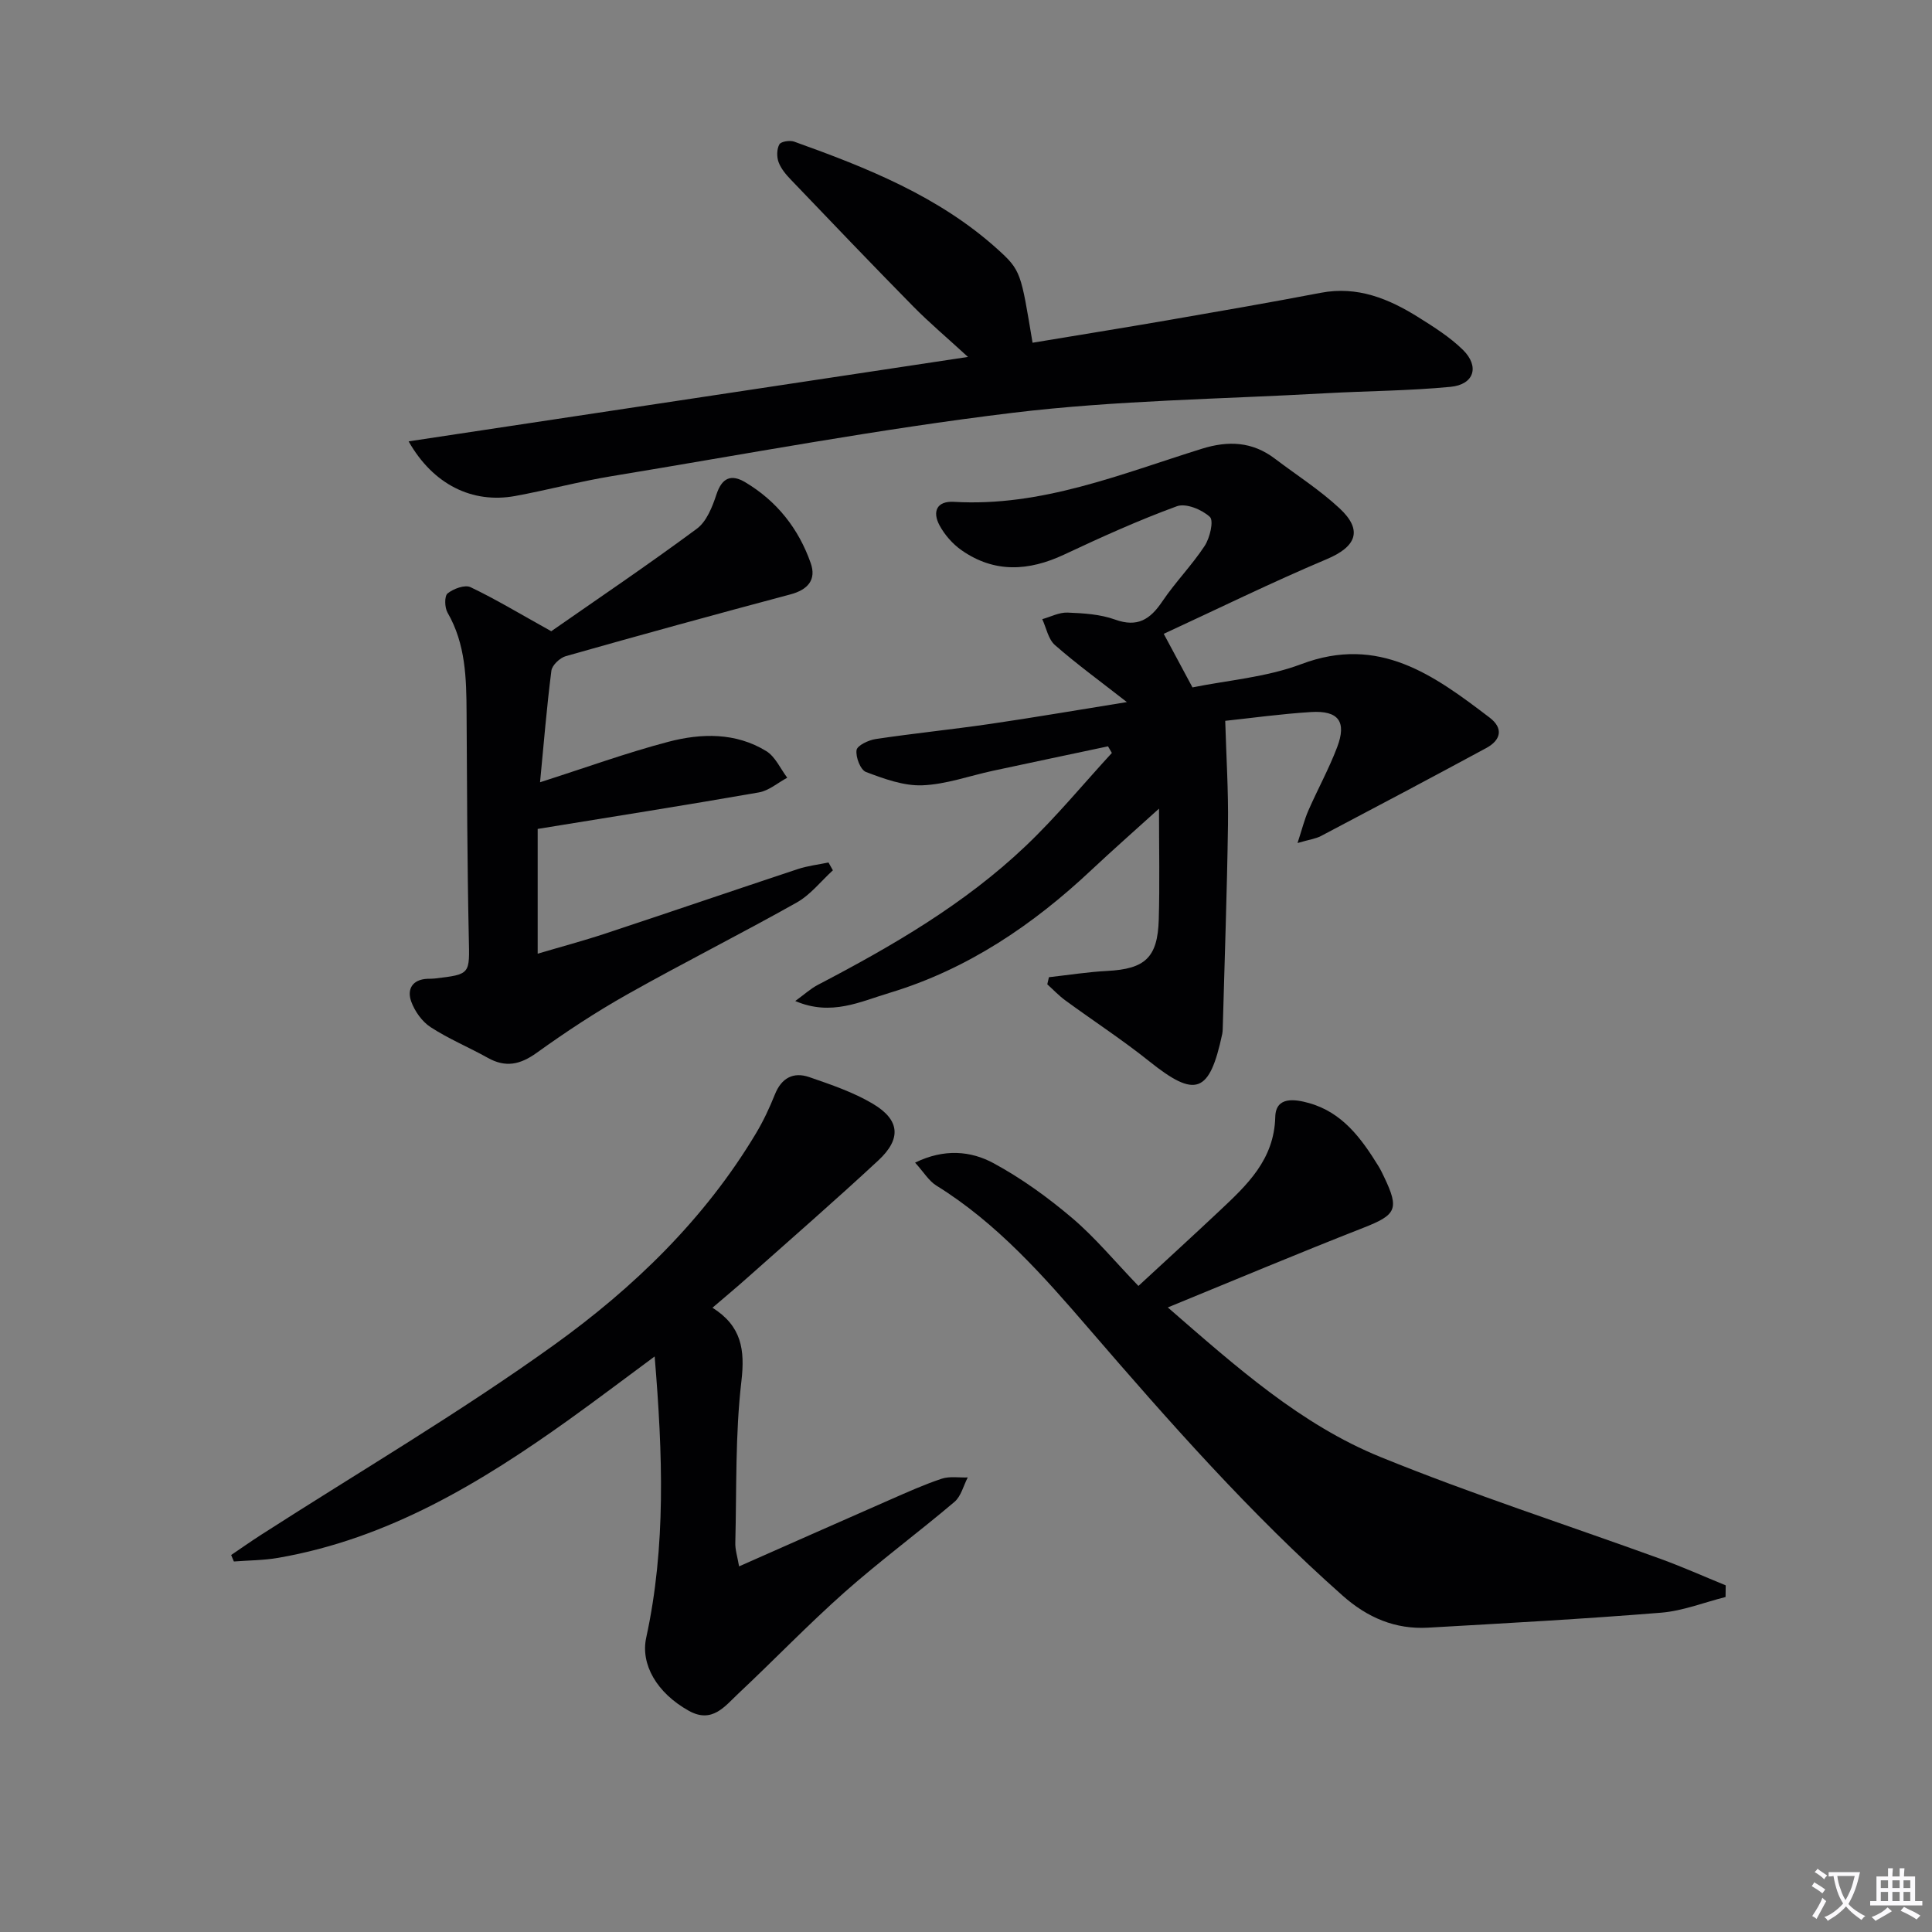
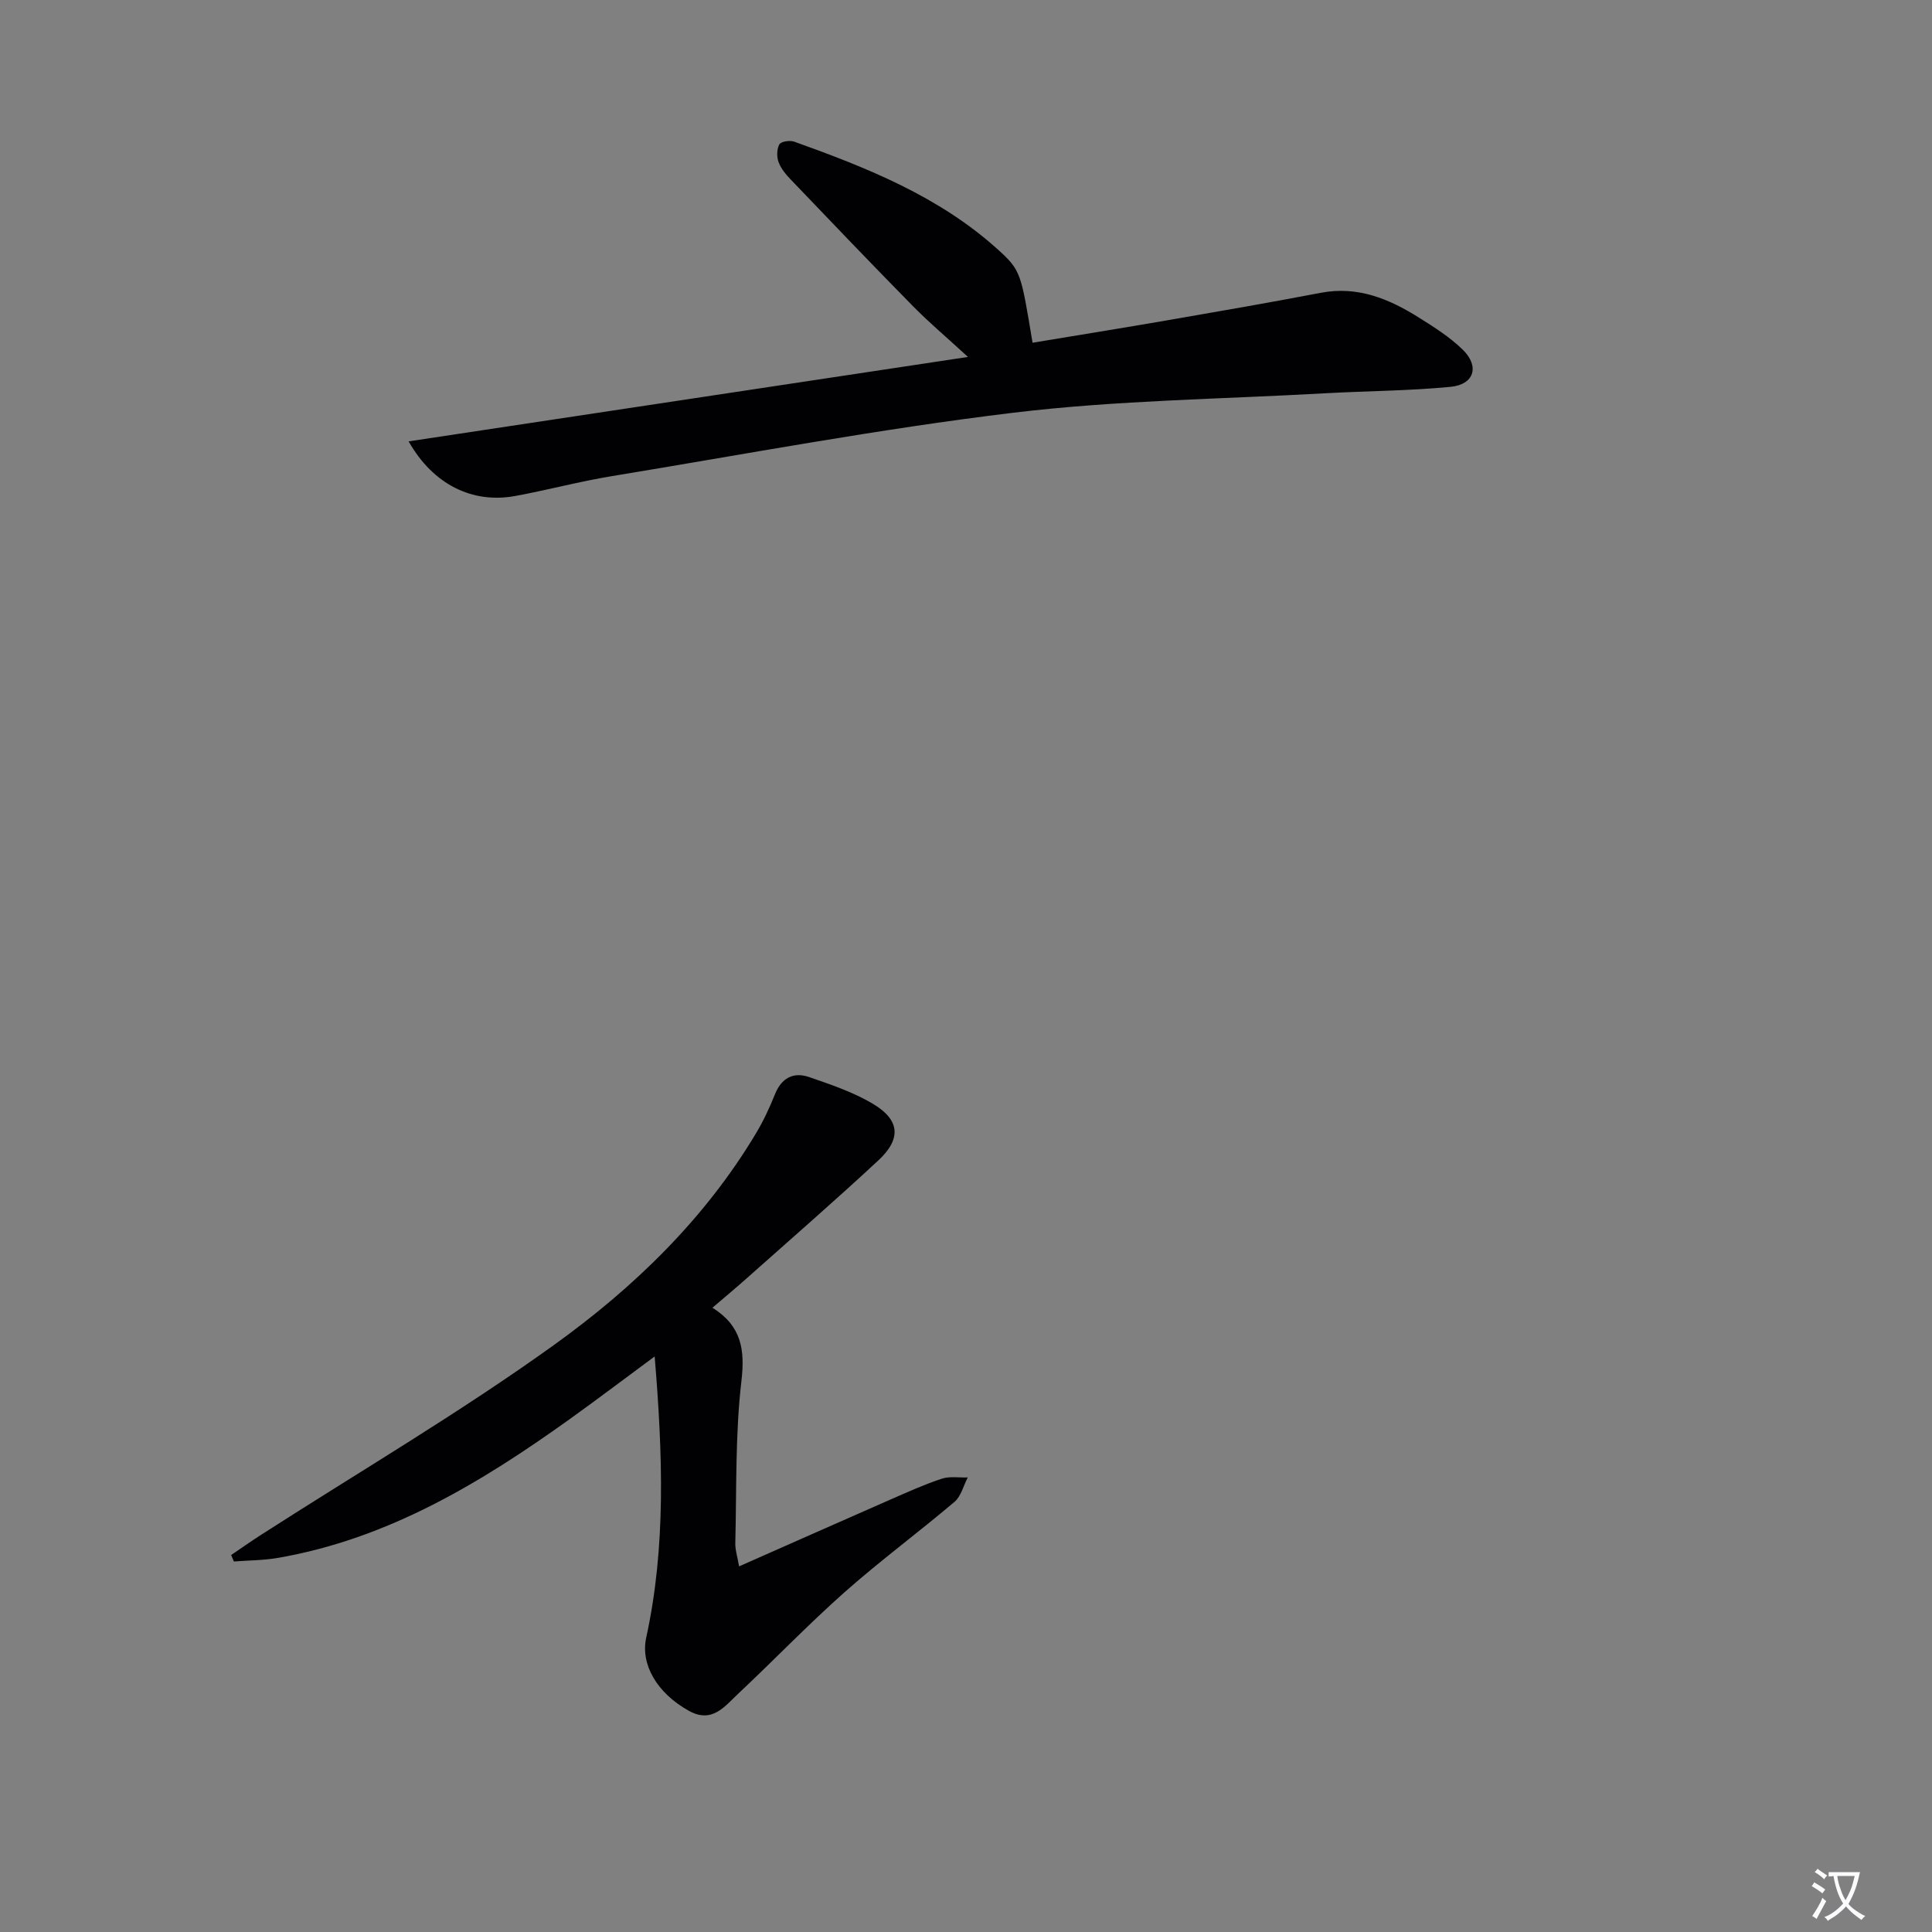
<svg xmlns="http://www.w3.org/2000/svg" enable-background="new 0 0 400 400" viewBox="0 0 400 400">
  <rect x="0" y="0" width="400" height="400" fill="#808080" stroke="none" />
  <path d="m377.9 391.2c-.2.3-.4.5-.6.8-.7-.6-1.4-1-2.2-1.5.2-.3.4-.5.5-.8.6.4 1.4.8 2.3 1.5zm-1.8 6.1c-.2-.2-.5-.4-.9-.6.4-.6.8-1.2 1.2-1.9s.7-1.3.9-1.9c.3.3.5.5.8.7-.7 1.3-1.4 2.6-2 3.7zm2.2-9c-.3.3-.5.5-.6.8-.6-.6-1.3-1.1-2-1.5.3-.3.5-.5.6-.7.6.5 1.3.9 2 1.4zm.3.2v-.9h2 4.5c-.3 1.3-.6 2.5-1 3.6s-.9 2.1-1.4 3c.4.5 1 1 1.6 1.4s1.2.8 1.9 1.1c-.3.2-.5.4-.8.8-.4-.3-1-.7-1.6-1.2s-1.2-1.1-1.6-1.6c-.5.6-1.1 1.1-1.7 1.6s-1.4.9-2.1 1.4c-.1-.3-.3-.5-.7-.8.6-.2 1.2-.5 1.9-1s1.4-1.1 2-1.8c-.5-.8-.9-1.6-1.2-2.5s-.6-2-.8-3.2c-.4.1-.7.1-1 .1zm2.5 2.7c.3 1 .7 1.7 1 2.2.3-.5.6-1.1 1-2s.6-1.9.9-3h-3.2-.4c.1.9.3 1.8.7 2.8z" fill="#fbfafc" />
-   <path d="m396.5 388.5v1.5 3.6h1.5v.9c-.4 0-1 0-1.7 0h-7.9c-.5 0-.9 0-1.2 0v-.9h1.3v-3.5c0-.7 0-1.2 0-1.6h2.4c0-.8 0-1.4 0-1.7h1c0 .3-.1.8-.1 1.7h1.5c0-.8 0-1.4 0-1.7h1c0 .3-.1.9-.1 1.7zm-8.2 9.2c-.2-.3-.5-.5-.8-.8.8-.3 1.4-.6 1.9-.9s1-.7 1.4-1.1c.3.3.6.5.9.8-1.6 1-2.8 1.6-3.4 2zm2.6-6.8v-1.6h-1.5v1.6zm0 2.7v-1.9h-1.5v1.9zm2.4-2.7v-1.6h-1.5v1.6zm0 2.7v-1.9h-1.5v1.9zm.2 2 .7-.8c.4.2.9.5 1.6.8s1.3.7 1.8 1c-.3.3-.5.5-.8.8-.4-.3-1.5-1-3.3-1.8zm2-4.7v-1.6h-1.4v1.6zm0 2.7v-1.9h-1.4v1.9z" fill="#fbfafc" />
  <g fill="#010103">
-     <path d="m164.65 207.25c1.89-1.37 3.18-2.56 4.67-3.34 15.38-8.03 30.36-16.71 43.01-28.73 6.34-6.02 11.93-12.84 17.87-19.29-.27-.46-.53-.91-.8-1.37-7.96 1.69-15.92 3.36-23.87 5.07-4.87 1.05-9.7 2.82-14.6 3-3.86.14-7.91-1.35-11.64-2.76-1.14-.43-2.16-3.08-1.95-4.53.14-.96 2.48-2.07 3.96-2.29 7.88-1.18 15.82-1.98 23.7-3.13 9.12-1.33 18.21-2.9 28.31-4.52-5.63-4.4-10.44-7.9-14.9-11.81-1.38-1.21-1.78-3.54-2.62-5.36 1.75-.49 3.51-1.43 5.24-1.36 3.3.13 6.75.34 9.81 1.44 4.68 1.69 7.3-.03 9.81-3.76 2.69-3.99 6.13-7.48 8.77-11.5 1.08-1.65 1.91-5.21 1.07-5.99-1.64-1.52-4.96-2.89-6.82-2.21-7.94 2.9-15.68 6.41-23.35 10.01-7.34 3.44-14.43 3.86-21.24-.9-1.84-1.29-3.49-3.17-4.56-5.15-1.52-2.83-.6-5.08 2.99-4.87 18.13 1.07 34.56-5.77 51.32-10.99 5.48-1.71 10.44-1.49 15.09 2.03 4.5 3.41 9.32 6.48 13.43 10.31 4.89 4.56 3.44 7.95-2.69 10.53-11.41 4.81-22.53 10.28-33.72 15.45 2.18 4.05 3.81 7.09 5.95 11.09 7.2-1.47 15.26-2.08 22.53-4.82 16.1-6.08 27.48 2.31 38.99 11.07 2.93 2.24 2.32 4.67-.69 6.3-11.37 6.15-22.8 12.2-34.23 18.22-1.09.57-2.4.73-4.85 1.45.96-2.94 1.44-4.9 2.24-6.72 1.93-4.41 4.27-8.65 5.97-13.14 2-5.28.27-7.61-5.41-7.26-6.26.39-12.49 1.26-17.77 1.82.22 7.53.67 14.56.57 21.59-.2 14.09-.71 28.17-1.09 42.25-.01.33-.04.67-.1.99-2.63 12.35-5.53 13.33-15.11 5.66-5.57-4.46-11.59-8.37-17.36-12.6-1.35-.98-2.51-2.22-3.75-3.34.11-.49.23-.98.34-1.47 4.03-.45 8.05-1.09 12.09-1.3 7.8-.41 10.42-2.74 10.65-10.64.21-7.32.05-14.65.05-22.96-5.03 4.56-9.56 8.54-13.95 12.66-12.15 11.43-25.72 20.61-41.8 25.47-6.01 1.78-12.08 4.91-19.56 1.7z" />
-     <path d="m241.78 270.69c14.31 12.44 27.57 24.26 44.02 30.96 19.03 7.75 38.64 14.07 57.97 21.09 4.57 1.66 9.02 3.65 13.52 5.49-.01.8-.02 1.61-.03 2.41-4.44 1.12-8.83 2.88-13.34 3.25-16.06 1.3-32.15 2.18-48.24 3.1-6.8.39-12.56-2.07-17.69-6.62-19.12-16.94-35.93-36.01-52.57-55.31-9.41-10.92-19.04-21.85-31.56-29.6-1.56-.97-2.61-2.78-4.4-4.75 6.06-2.95 11.54-2.43 16.27.13 5.77 3.13 11.22 7.07 16.24 11.33 4.79 4.07 8.86 9.01 13.73 14.07 5.86-5.42 11.34-10.42 16.74-15.5 5.71-5.37 11.37-10.6 11.59-19.5.11-4.29 4.06-3.68 6.99-2.86 6.93 1.94 10.85 7.34 14.39 13.08.43.7.79 1.46 1.15 2.21 3.21 6.7 2.52 7.86-4.31 10.54-13.23 5.18-26.34 10.69-40.47 16.48z" />
    <path d="m153.02 324.3c11.04-4.88 21.18-9.38 31.35-13.84 3.5-1.53 6.99-3.11 10.61-4.31 1.64-.54 3.58-.2 5.38-.26-.89 1.71-1.38 3.9-2.75 5.06-7.49 6.35-15.41 12.2-22.75 18.7-7.58 6.72-14.61 14.06-22 20.99-2.81 2.64-5.42 6.25-10.25 3.56-6.69-3.73-10.01-9.67-8.82-15.13 4.11-18.88 3.43-37.92 1.75-58.23-6.41 4.74-12 8.97-17.69 13.05-18.36 13.14-37.5 24.69-60.22 28.64-3.02.53-6.14.52-9.21.76-.19-.45-.37-.89-.56-1.34 2.05-1.39 4.08-2.82 6.16-4.16 20.28-13.04 41.13-25.28 60.68-39.33 16.48-11.84 31.19-26.05 41.81-43.8 1.53-2.55 2.81-5.29 3.92-8.06 1.36-3.42 3.82-4.73 7.11-3.6 4.51 1.56 9.14 3.12 13.2 5.54 5.6 3.34 5.91 7.25 1.11 11.71-8.9 8.27-18.07 16.24-27.14 24.31-2.21 1.97-4.48 3.86-7.2 6.19 6.03 3.8 6.75 8.69 5.99 15.21-1.29 11.03-.98 22.25-1.26 33.4-.06 1.44.42 2.86.78 4.94z" />
    <path d="m84.6 91.38c38.58-5.82 76.54-11.55 115.81-17.48-4.42-4.06-8.03-7.1-11.32-10.44-8.52-8.66-16.92-17.45-25.32-26.23-1.03-1.07-2.07-2.3-2.57-3.65-.41-1.1-.39-2.71.16-3.69.33-.6 2.18-.89 3.08-.56 15.07 5.4 29.93 11.31 42.05 22.23 4.95 4.46 4.87 4.93 7.29 19.4 9.26-1.54 18.55-3.03 27.81-4.63 10.63-1.84 21.27-3.68 31.87-5.71 7.59-1.45 14.06 1.22 20.21 5.07 3.22 2.02 6.52 4.1 9.21 6.74 3.5 3.45 2.32 7.19-2.56 7.66-8.59.83-17.26.85-25.89 1.33-21.58 1.22-43.28 1.45-64.7 4.04-27.81 3.36-55.4 8.57-83.06 13.12-6.71 1.1-13.3 2.88-20 4.11-8.87 1.62-16.99-2.35-22.07-11.31z" />
-     <path d="m111.81 161.96c9.49-3.04 17.91-6.1 26.53-8.37 6.84-1.8 13.97-1.97 20.31 1.92 1.87 1.15 2.92 3.63 4.34 5.51-1.95 1.04-3.8 2.68-5.87 3.04-15.02 2.63-30.08 5-45.8 7.56v25.83c4.52-1.34 9.39-2.64 14.17-4.22 13.24-4.38 26.43-8.9 39.67-13.29 2.05-.68 4.24-.93 6.37-1.37.3.54.61 1.08.91 1.62-2.48 2.26-4.64 5.07-7.49 6.67-11.58 6.51-23.47 12.48-35.05 19-6.49 3.65-12.74 7.77-18.79 12.12-3.4 2.44-6.41 3.1-10.09 1.05-3.92-2.19-8.12-3.93-11.87-6.37-1.77-1.15-3.28-3.29-4.01-5.3-.92-2.55.23-4.58 3.37-4.71.5-.02 1 0 1.5-.06 7.48-.88 7.21-.88 7.05-8.48-.33-15.49-.37-30.98-.46-46.48-.04-7.18-.18-14.28-3.94-20.79-.61-1.05-.67-3.44.01-3.98 1.21-.97 3.57-1.85 4.75-1.29 5.19 2.47 10.13 5.46 16.71 9.12 9.35-6.52 19.91-13.65 30.14-21.22 2.03-1.5 3.22-4.54 4.07-7.12 1.16-3.5 3.09-4.22 5.98-2.49 6.54 3.9 11.04 9.62 13.53 16.73 1.21 3.44-.59 5.51-4.19 6.47-15.54 4.14-31.05 8.4-46.52 12.79-1.22.35-2.83 1.87-2.98 3-.97 7.56-1.58 15.16-2.35 23.11z" />
  </g>
</svg>